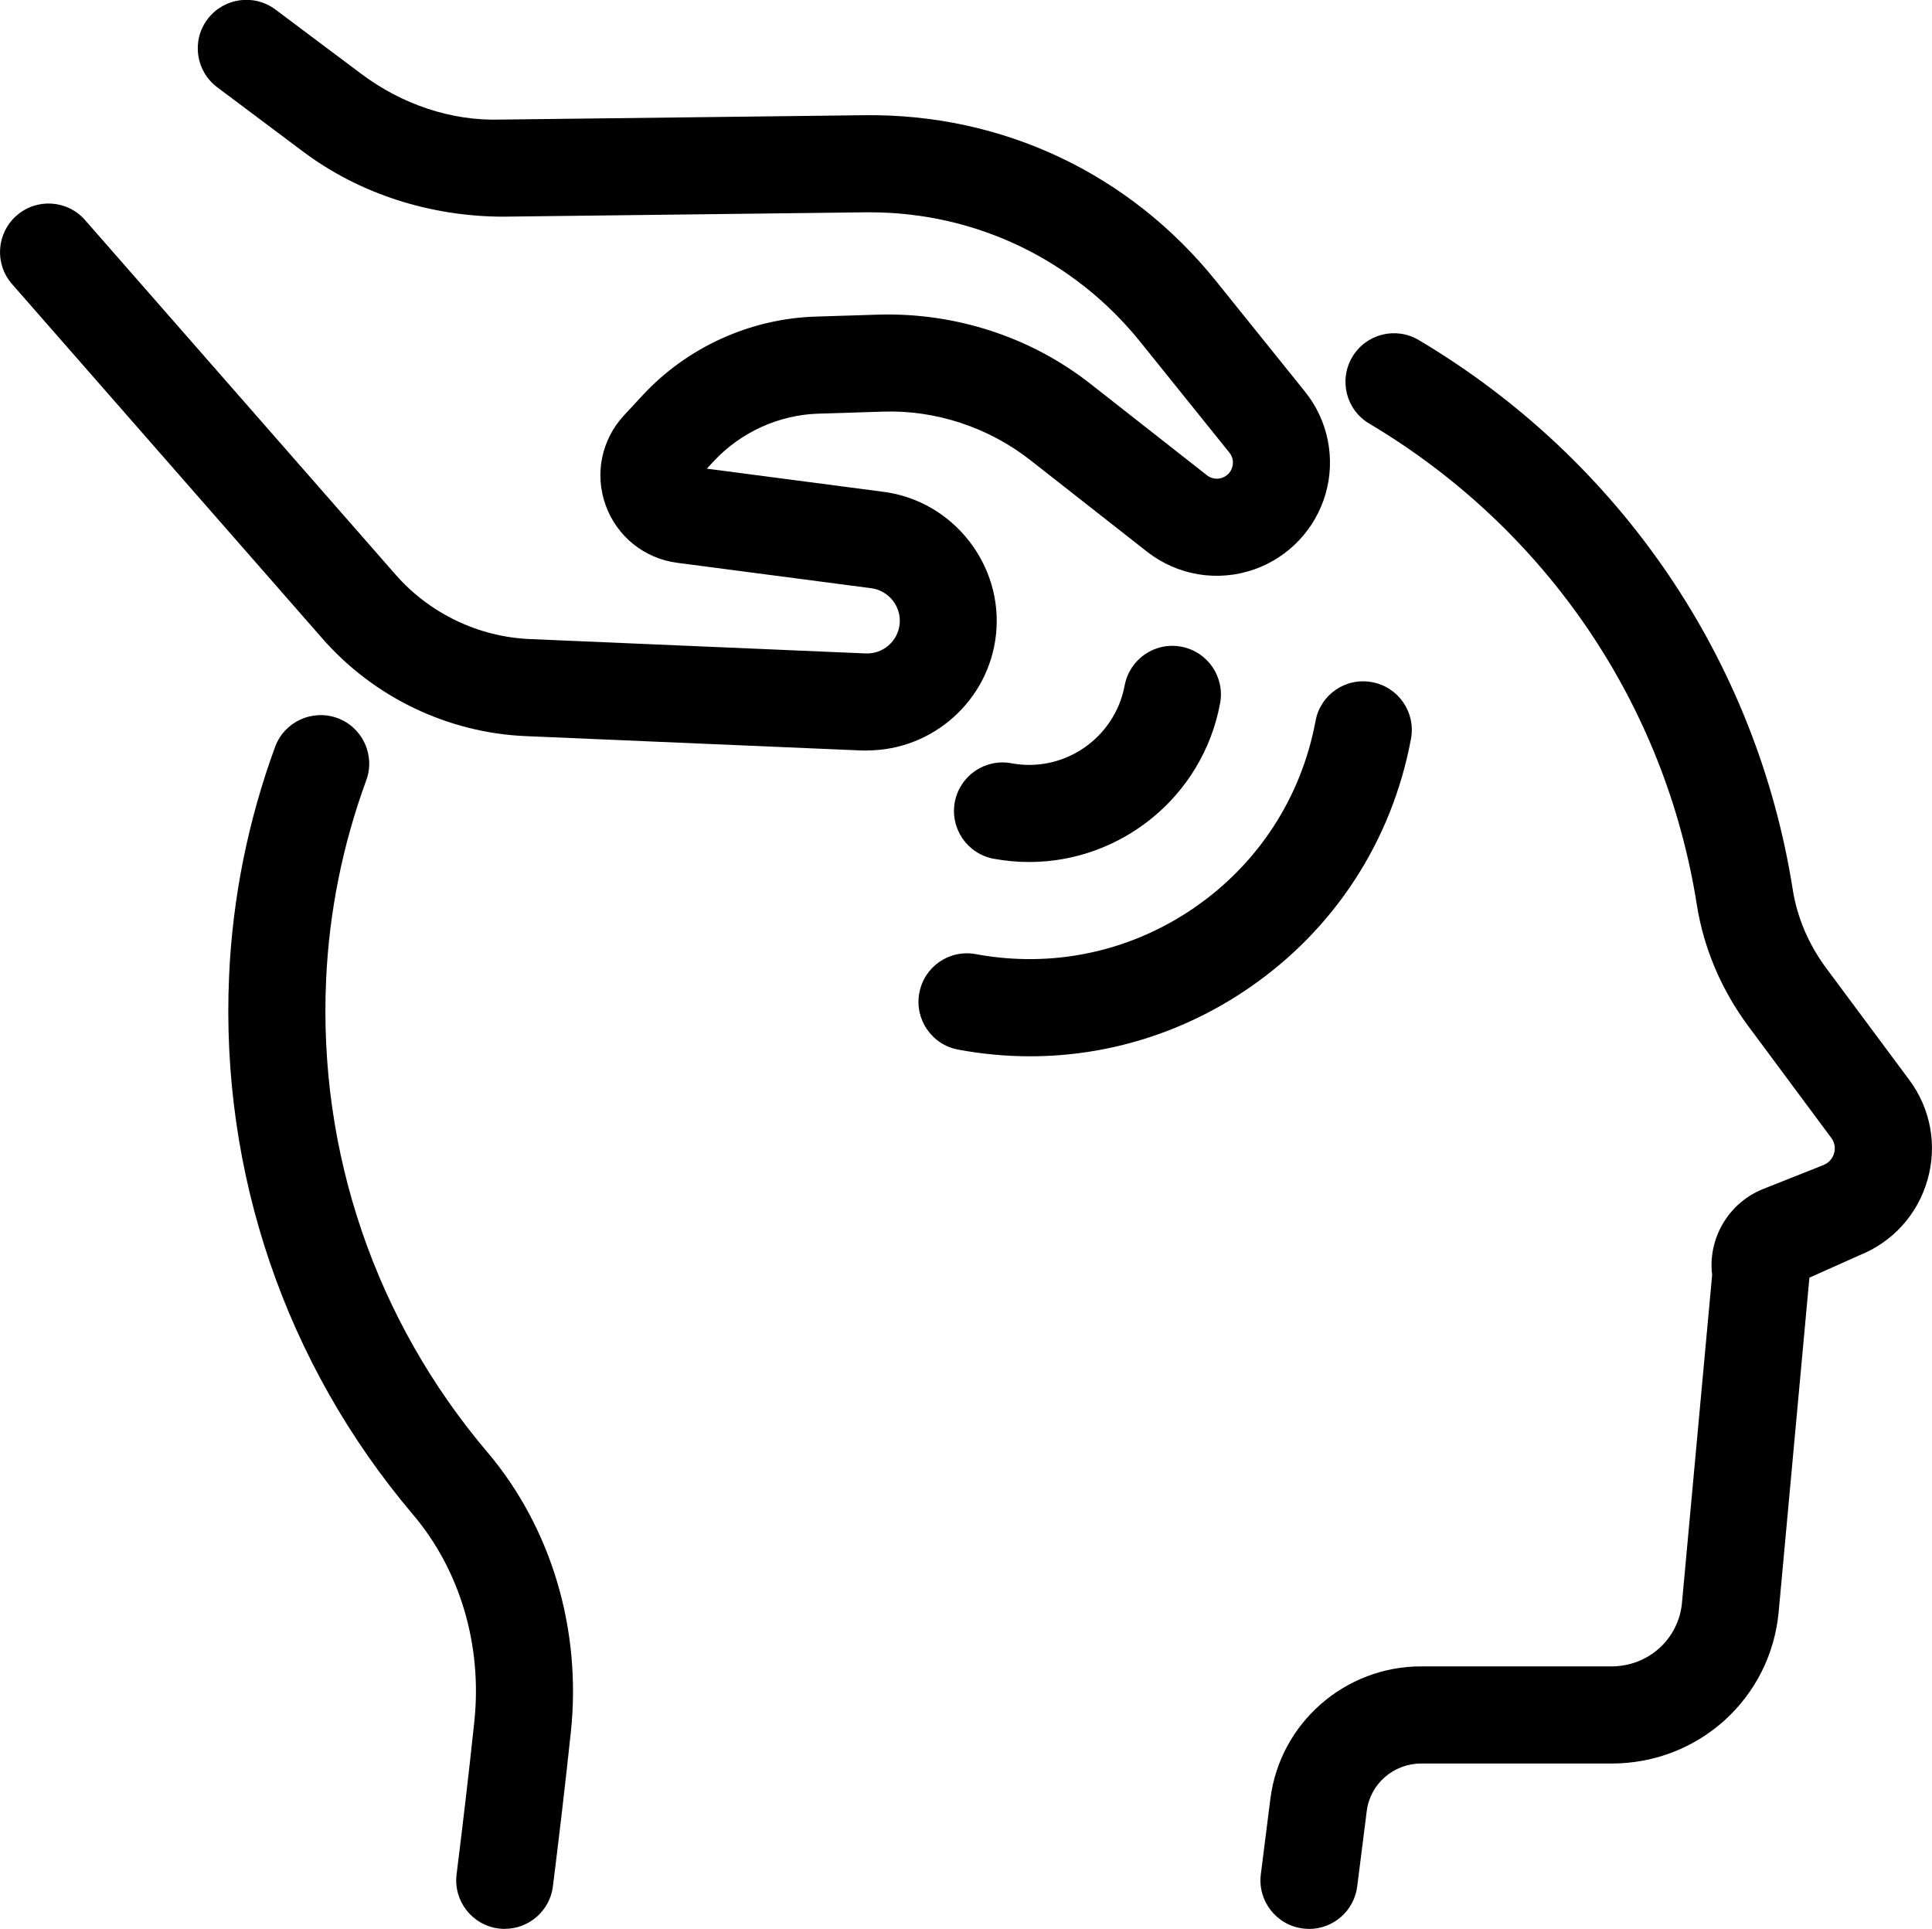
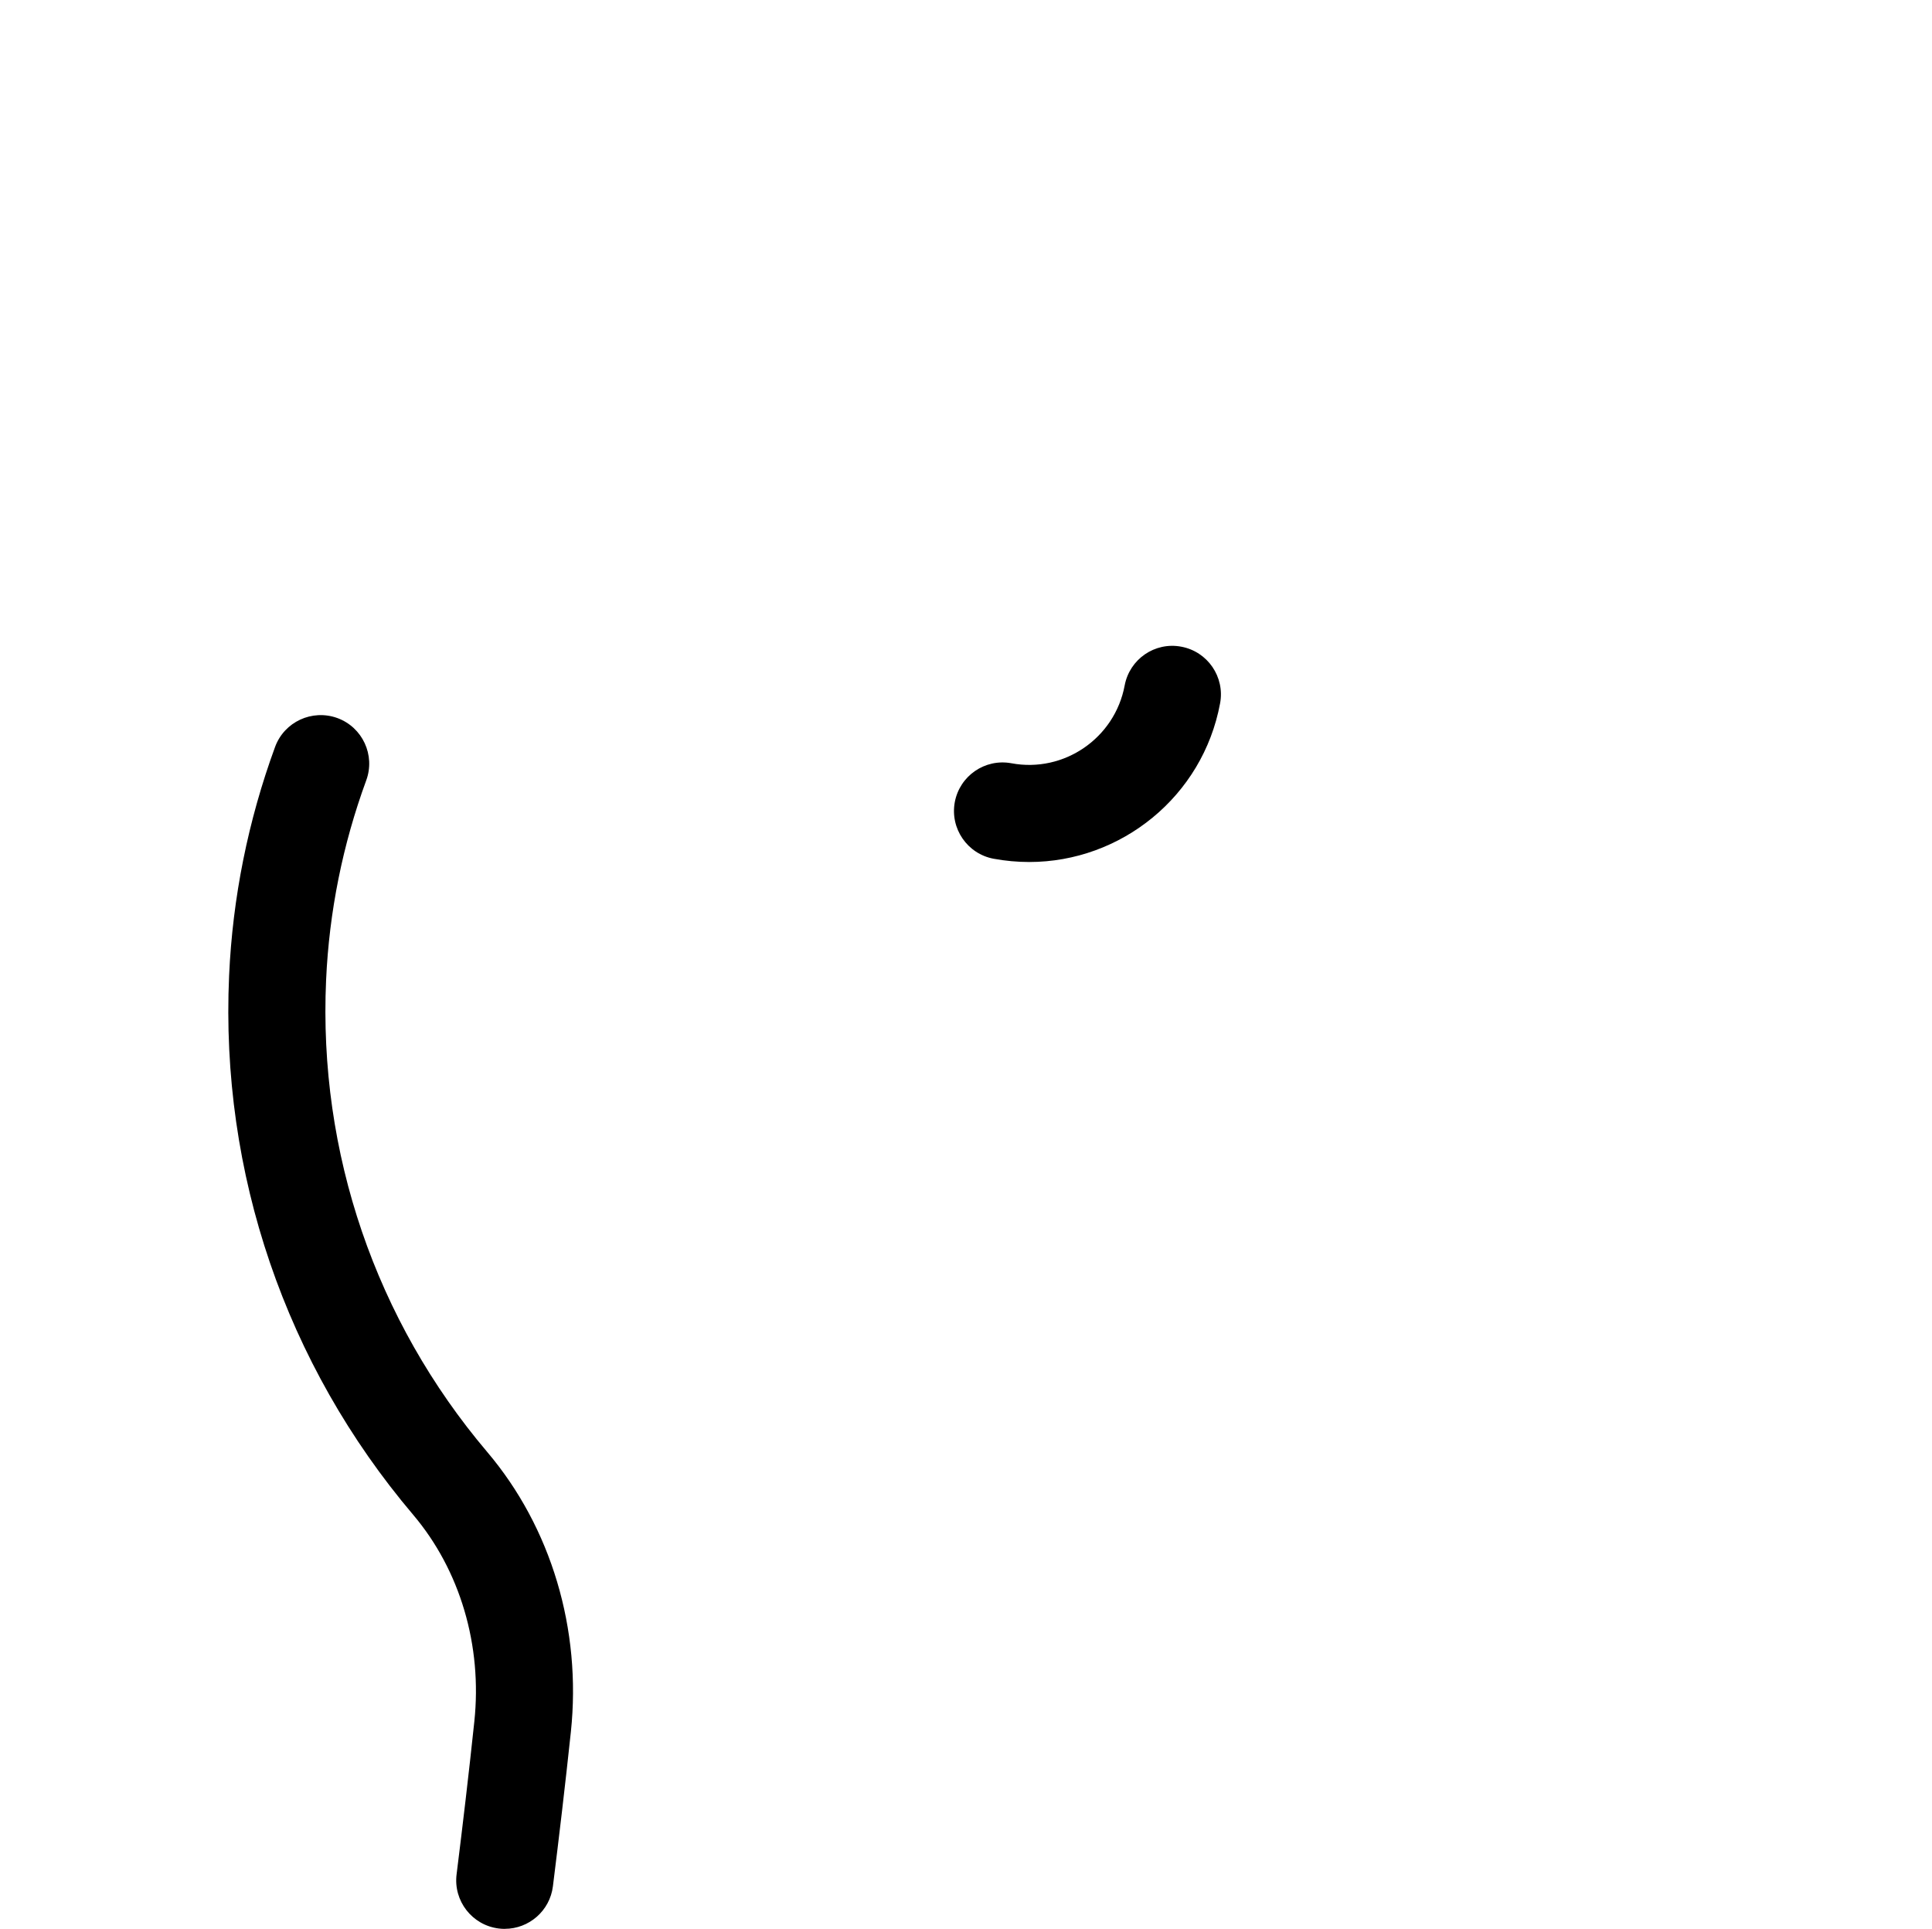
<svg xmlns="http://www.w3.org/2000/svg" viewBox="0 0 39.796 39.73" height="39.73" width="39.796" data-name="Layer 2" id="b">
  <g data-name="Icons" id="c">
    <g data-name="Head Massage Icon" id="d">
-       <path stroke-width="0" fill="#000" d="M10.398,39.73c-.042,0-.083-.003-.125-.008-.548-.068-.937-.568-.868-1.116.124-.995.253-2.08.365-3.144.167-1.568-.293-3.121-1.26-4.262-2.627-3.098-3.974-7.041-3.791-11.102.072-1.609.391-3.195.947-4.713.19-.518.763-.783,1.283-.595.519.19.785.765.595,1.283-.486,1.325-.764,2.709-.827,4.114-.16,3.555,1.019,7.007,3.318,9.719,1.319,1.555,1.947,3.656,1.724,5.766-.114,1.075-.244,2.174-.37,3.181-.063.506-.494.876-.991.876Z" />
-       <path stroke-width="0" fill="#000" d="M26.965,39.73c-.042,0-.084-.003-.127-.008-.548-.069-.936-.569-.867-1.117l.197-1.557c.197-1.553,1.531-2.725,3.104-2.725h3.922c.759,0,1.383-.562,1.452-1.31l.621-6.751c-.092-.749.334-1.486,1.051-1.772l1.237-.491c.151-.06.206-.18.224-.246.019-.064.035-.191-.059-.317l-1.709-2.302c-.552-.743-.918-1.604-1.058-2.492-.651-4.141-3.111-7.755-6.75-9.918-.475-.282-.63-.896-.348-1.371.282-.476.893-.631,1.371-.348,4.151,2.468,6.959,6.596,7.703,11.326.09.568.328,1.125.688,1.61l1.71,2.301c.442.595.58,1.345.377,2.058-.203.715-.717,1.283-1.41,1.559l-1.023.457-.633,6.882c-.164,1.782-1.645,3.126-3.443,3.126h-3.922c-.568,0-1.05.42-1.12.977l-.197,1.556c-.064.505-.495.874-.991.874Z" />
-       <path stroke-width="0" fill="#000" d="M17.861,15.46c-.039,0-.077,0-.116-.002l-6.919-.296c-1.6-.068-3.123-.799-4.179-2.003L.248,5.851c-.364-.415-.322-1.047.094-1.411.414-.364,1.047-.323,1.411.094l6.399,7.306c.697.795,1.703,1.278,2.76,1.323l6.919.296c.357.015.662-.249.7-.602.039-.361-.223-.694-.583-.741l-4-.524c-.676-.089-1.24-.542-1.472-1.184s-.087-1.351.376-1.851l.384-.414c.916-.989,2.215-1.58,3.564-1.622l1.316-.041c1.567-.04,3.114.458,4.348,1.428l2.397,1.881c.091.071.209.09.313.052.141-.049.192-.16.209-.222.018-.062.033-.182-.061-.298l-1.836-2.282c-1.368-1.697-3.394-2.666-5.569-2.666-.029,0-.058,0-.087,0l-7.483.09c-1.472-.007-2.926-.458-4.102-1.339l-1.771-1.327c-.442-.332-.532-.958-.201-1.4.333-.442.959-.531,1.4-.201l1.771,1.327c.825.618,1.838.974,2.879.94l7.483-.09c2.854-.035,5.465,1.209,7.238,3.411l1.836,2.282c.475.588.634,1.375.426,2.102s-.759,1.311-1.473,1.561c-.754.263-1.579.125-2.208-.367l-2.397-1.881c-.868-.681-1.961-1.042-3.051-1.002l-1.317.041c-.817.025-1.604.383-2.16.982l-.14.151,3.644.478c1.429.188,2.466,1.505,2.312,2.938-.146,1.36-1.303,2.388-2.658,2.388Z" />
+       <path stroke-width="0" fill="#000" d="M10.398,39.73c-.042,0-.083-.003-.125-.008-.548-.068-.937-.568-.868-1.116.124-.995.253-2.08.365-3.144.167-1.568-.293-3.121-1.26-4.262-2.627-3.098-3.974-7.041-3.791-11.102.072-1.609.391-3.195.947-4.713.19-.518.763-.783,1.283-.595.519.19.785.765.595,1.283-.486,1.325-.764,2.709-.827,4.114-.16,3.555,1.019,7.007,3.318,9.719,1.319,1.555,1.947,3.656,1.724,5.766-.114,1.075-.244,2.174-.37,3.181-.063.506-.494.876-.991.876" />
      <path stroke-width="0" fill="#000" d="M21.2,17.755c-.242,0-.486-.022-.732-.067-.543-.101-.901-.623-.801-1.166.102-.543.622-.901,1.166-.801,1.083.203,2.13-.517,2.333-1.601.101-.542.62-.903,1.166-.8.543.101.901.623.8,1.166-.357,1.922-2.043,3.269-3.931,3.269Z" />
-       <path stroke-width="0" fill="#000" d="M21.216,21.757c-.492,0-.987-.046-1.48-.138-.543-.101-.901-.623-.8-1.166.101-.543.618-.902,1.166-.8,1.575.292,3.17-.045,4.492-.952,1.321-.907,2.21-2.274,2.504-3.85.1-.543.617-.903,1.166-.8.543.101.901.623.8,1.166-.391,2.101-1.576,3.924-3.338,5.133-1.348.925-2.91,1.407-4.51,1.407Z" />
    </g>
  </g>
</svg>